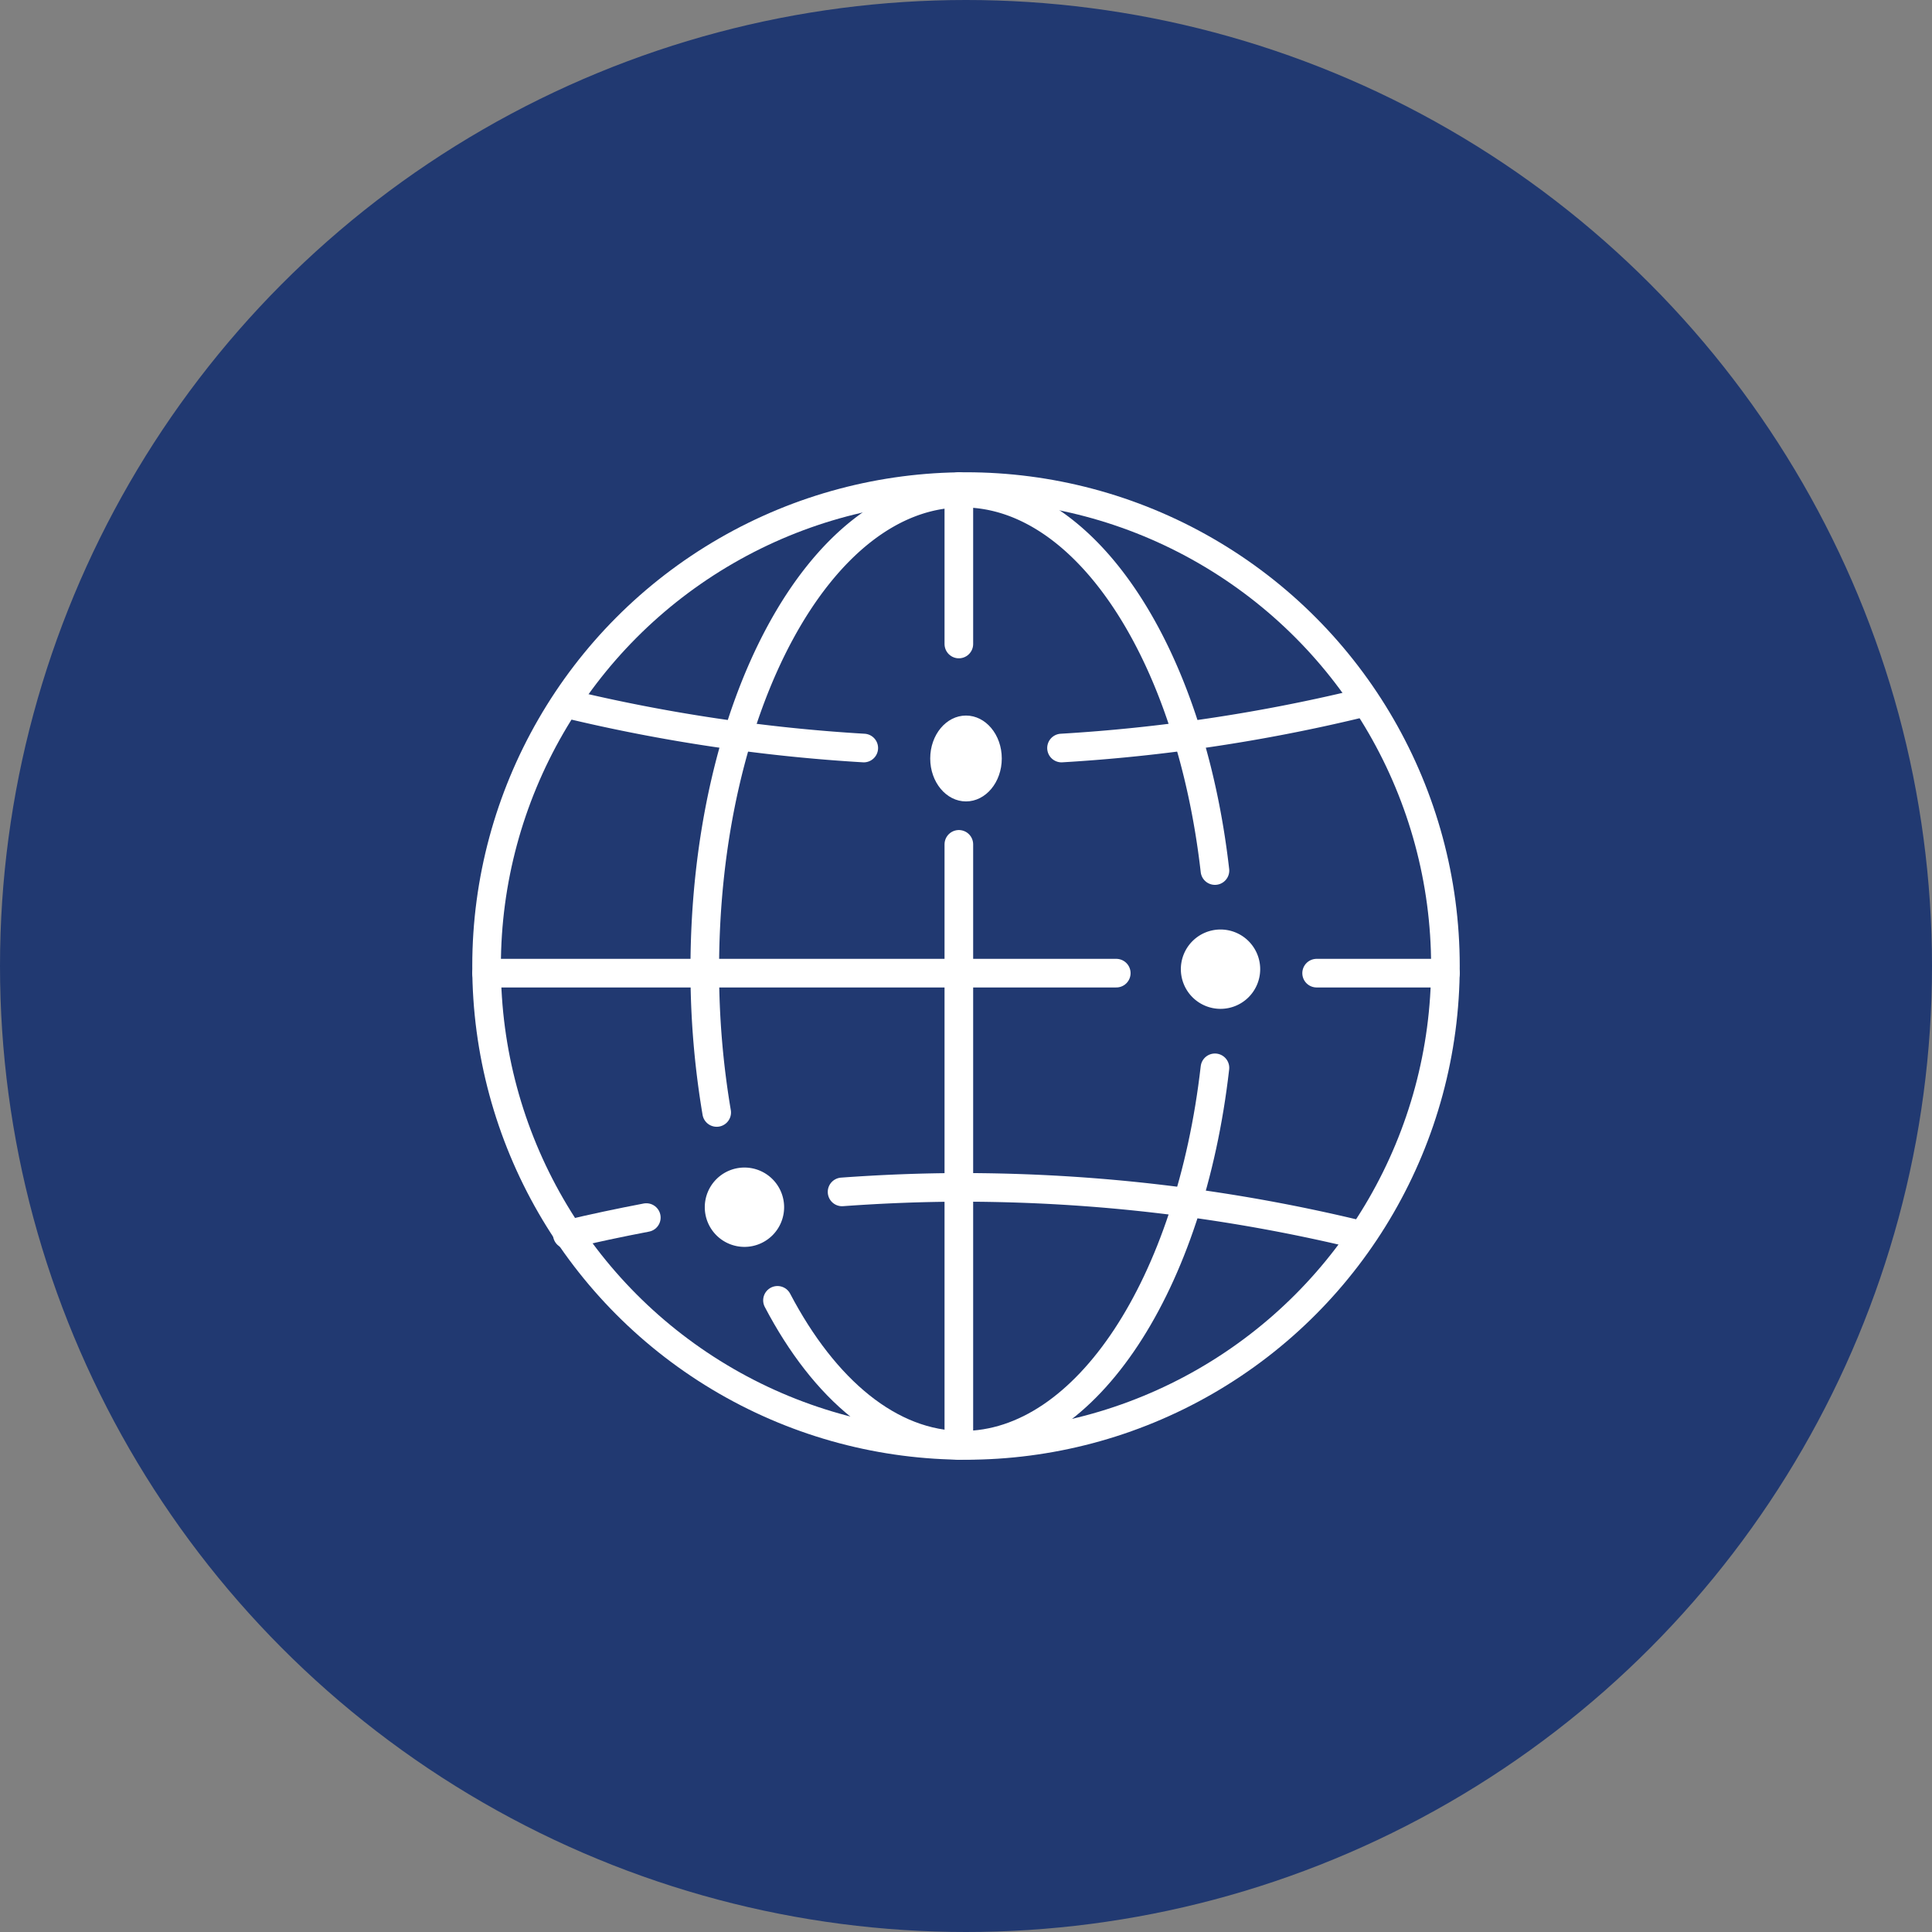
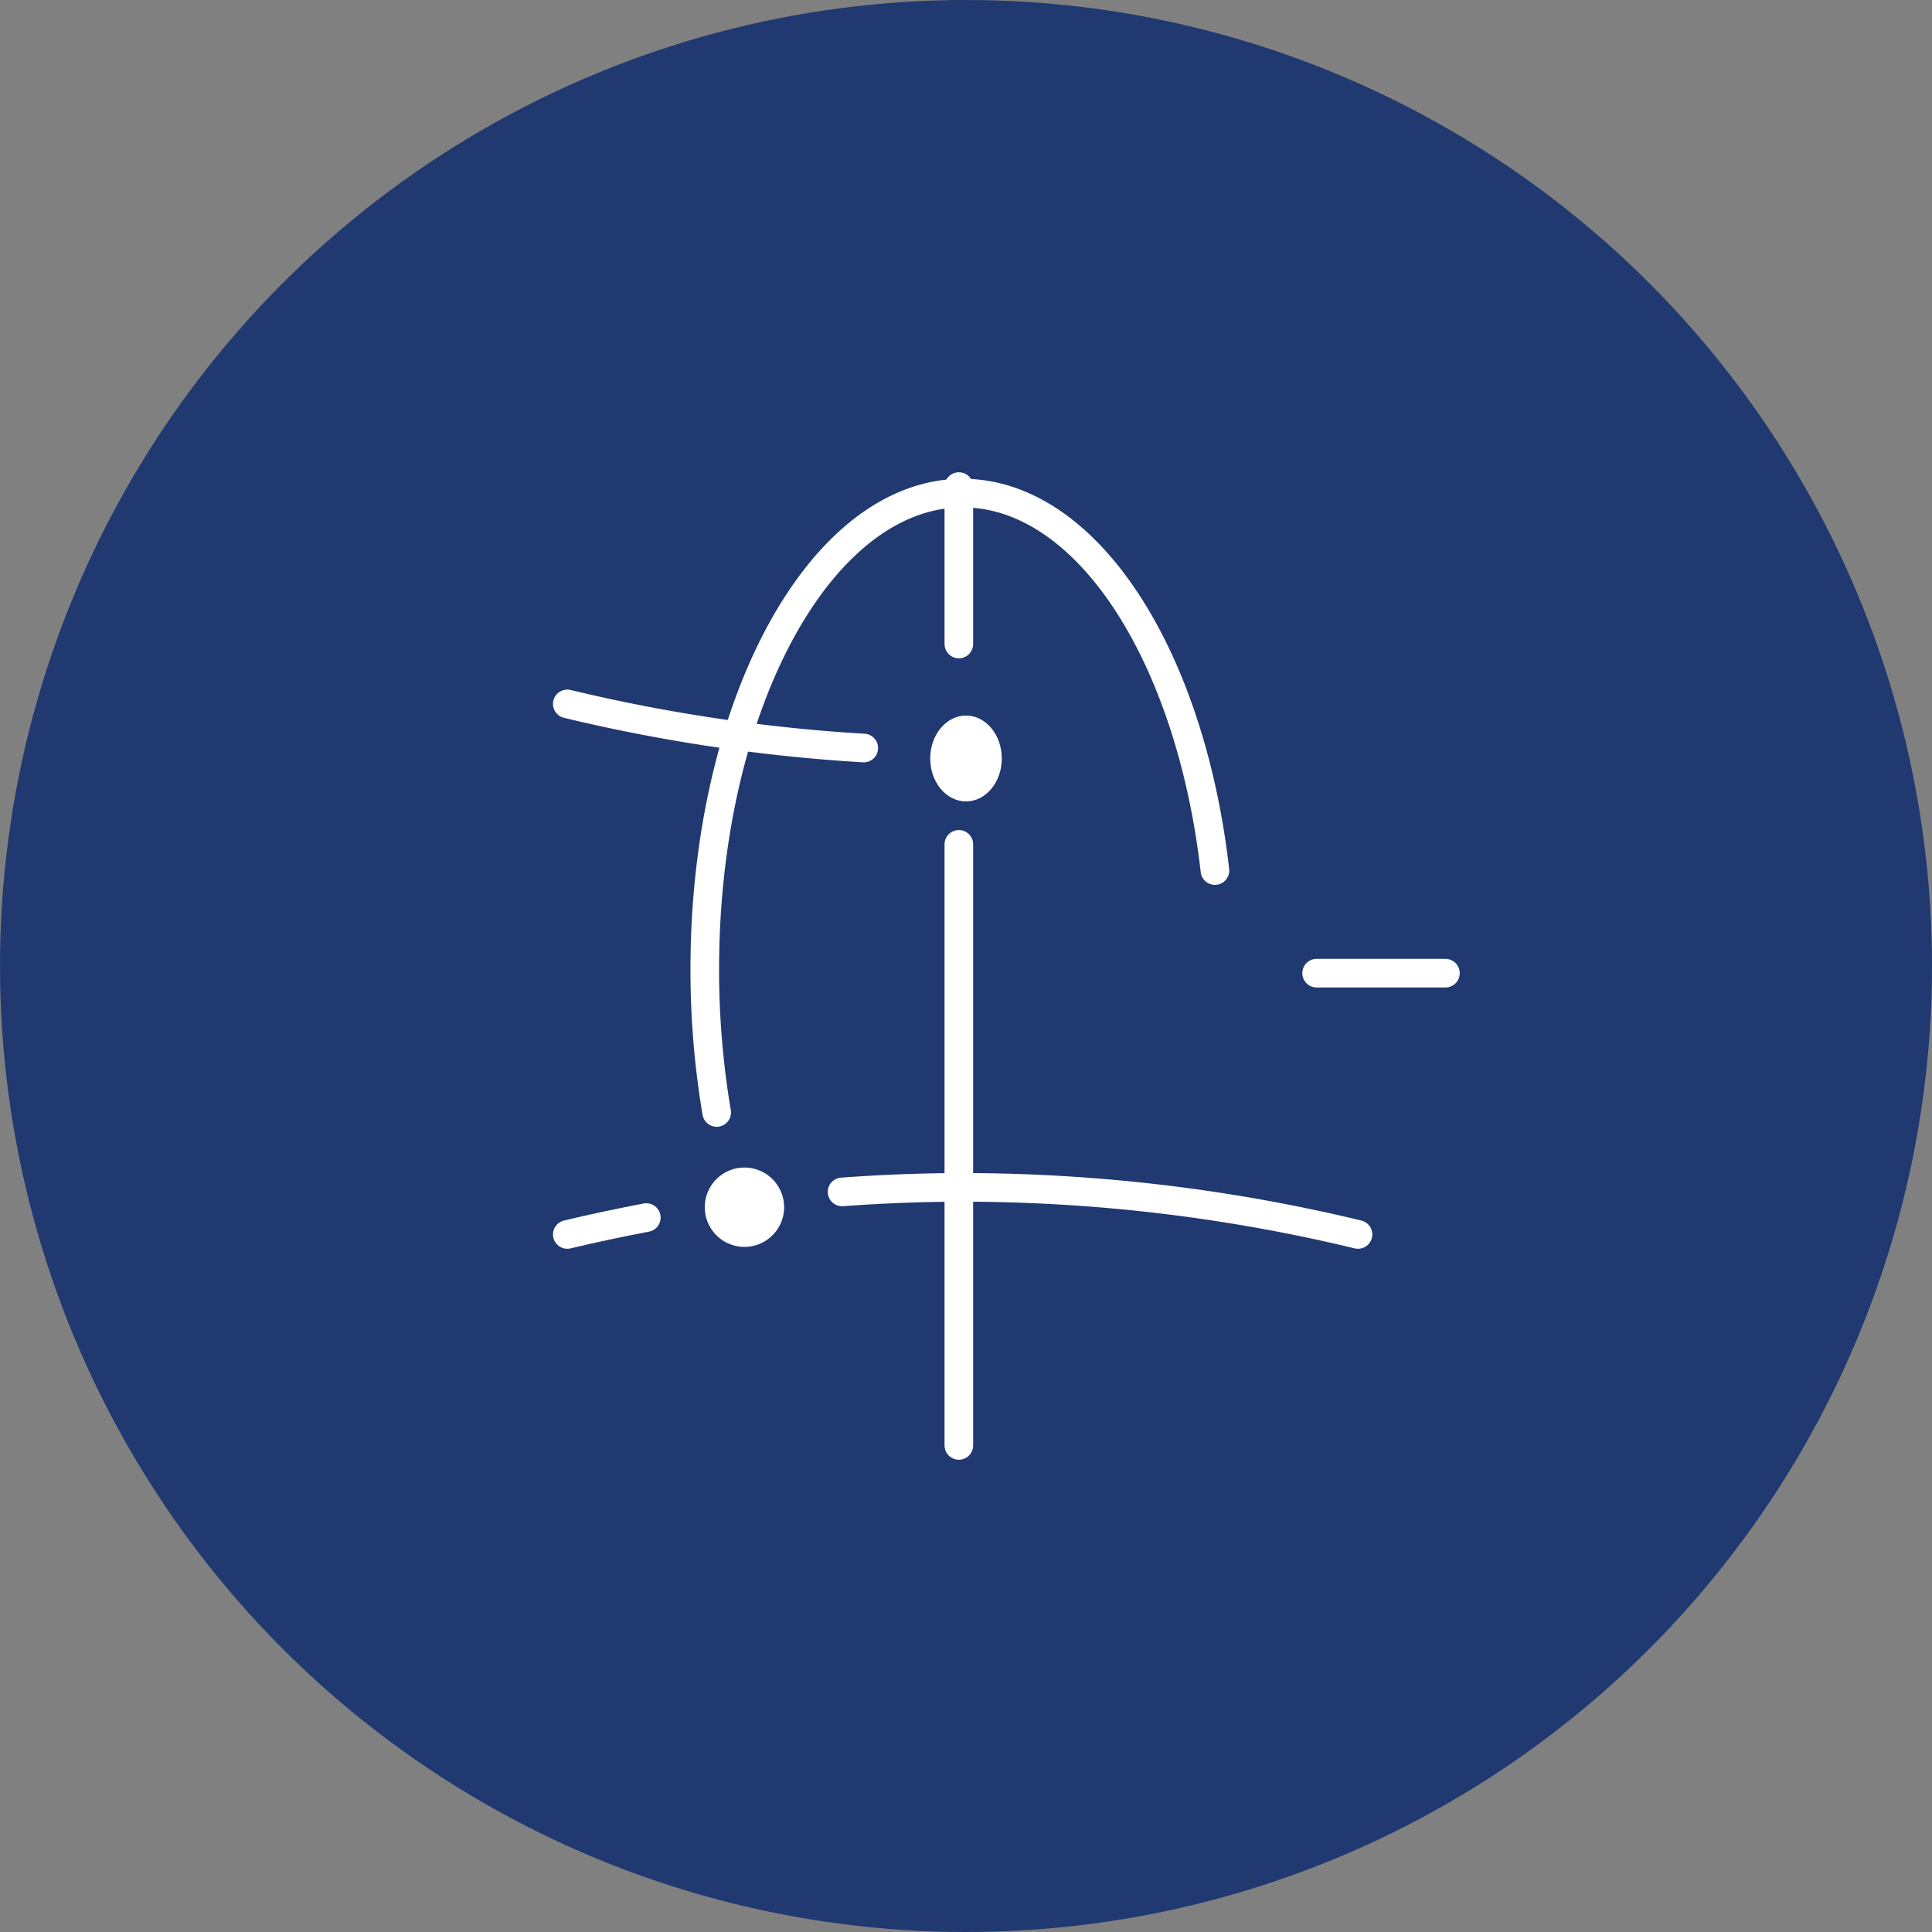
<svg xmlns="http://www.w3.org/2000/svg" width="135" height="135" viewBox="0 0 135 135">
  <rect x="0" y="0" width="135" height="135" fill="#808080" stroke="none" />
  <g id="about-admission-merit02" transform="translate(-788 -645)">
    <circle id="楕円形_55" data-name="楕円形 55" cx="67.5" cy="67.5" r="67.5" transform="translate(788 645)" fill="#213971" />
    <g id="グループ_690" data-name="グループ 690" transform="translate(621 422.402)">
-       <circle id="楕円形_59" data-name="楕円形 59" cx="33.5" cy="33.5" r="33.5" transform="translate(201 256.598)" fill="none" stroke="#fff" stroke-miterlimit="10" stroke-width="2" />
-       <path id="パス_284" data-name="パス 284" d="M2.772,0A2.772,2.772,0,1,1,0,2.772,2.772,2.772,0,0,1,2.772,0Z" transform="translate(249.513 287.548)" fill="#fff" />
      <path id="パス_285" data-name="パス 285" d="M2.772,0A2.772,2.772,0,1,1,0,2.772,2.772,2.772,0,0,1,2.772,0Z" transform="translate(216.247 304.181)" fill="#fff" />
      <line id="線_134" data-name="線 134" y2="11" transform="translate(234 256.598)" fill="none" stroke="#fff" stroke-linecap="round" stroke-miterlimit="10" stroke-width="2" />
      <line id="線_135" data-name="線 135" y2="42" transform="translate(234 281.598)" fill="none" stroke="#fff" stroke-linecap="round" stroke-miterlimit="10" stroke-width="2" />
      <ellipse id="楕円形_62" data-name="楕円形 62" cx="2.5" cy="3" rx="2.5" ry="3" transform="translate(232 272.598)" fill="#fff" />
-       <path id="パス_278" data-name="パス 278" d="M229.985,270.71a118.5,118.5,0,0,0,20.715-3.083" transform="translate(11.19 4.157)" fill="none" stroke="#fff" stroke-linecap="round" stroke-miterlimit="10" stroke-width="2" />
      <path id="パス_279" data-name="パス 279" d="M205.07,267.627a118.5,118.5,0,0,0,20.715,3.083" transform="translate(1.571 4.157)" fill="none" stroke="#fff" stroke-linecap="round" stroke-miterlimit="10" stroke-width="2" />
      <line id="線_136" data-name="線 136" x2="9" transform="translate(259 290.598)" fill="none" stroke="#fff" stroke-linecap="round" stroke-miterlimit="10" stroke-width="2" />
-       <line id="線_137" data-name="線 137" x2="44" transform="translate(201 290.598)" fill="none" stroke="#fff" stroke-linecap="round" stroke-miterlimit="10" stroke-width="2" />
      <path id="パス_280" data-name="パス 280" d="M210.591,293.522c-1.855.355-3.7.742-5.521,1.18" transform="translate(1.571 14.155)" fill="none" stroke="#fff" stroke-linecap="round" stroke-miterlimit="10" stroke-width="2" />
      <path id="パス_281" data-name="パス 281" d="M254.971,295.289A118.045,118.045,0,0,0,227.347,292c-2.835,0-5.641.115-8.425.316" transform="translate(6.919 13.567)" fill="none" stroke="#fff" stroke-linecap="round" stroke-miterlimit="10" stroke-width="2" />
      <path id="パス_282" data-name="パス 282" d="M247.648,283.374C245.93,268.31,238.69,257,230.019,257,220.067,257,212,271.893,212,290.266a59.673,59.673,0,0,0,.832,10.012" transform="translate(4.247 0.054)" fill="none" stroke="#fff" stroke-linecap="round" stroke-miterlimit="10" stroke-width="2" />
-       <path id="パス_283" data-name="パス 283" d="M215.665,302.22c3.275,6.241,7.86,10.127,12.939,10.127,8.671,0,15.911-11.31,17.629-26.374" transform="translate(5.662 11.24)" fill="none" stroke="#fff" stroke-linecap="round" stroke-miterlimit="10" stroke-width="2" />
    </g>
  </g>
</svg>